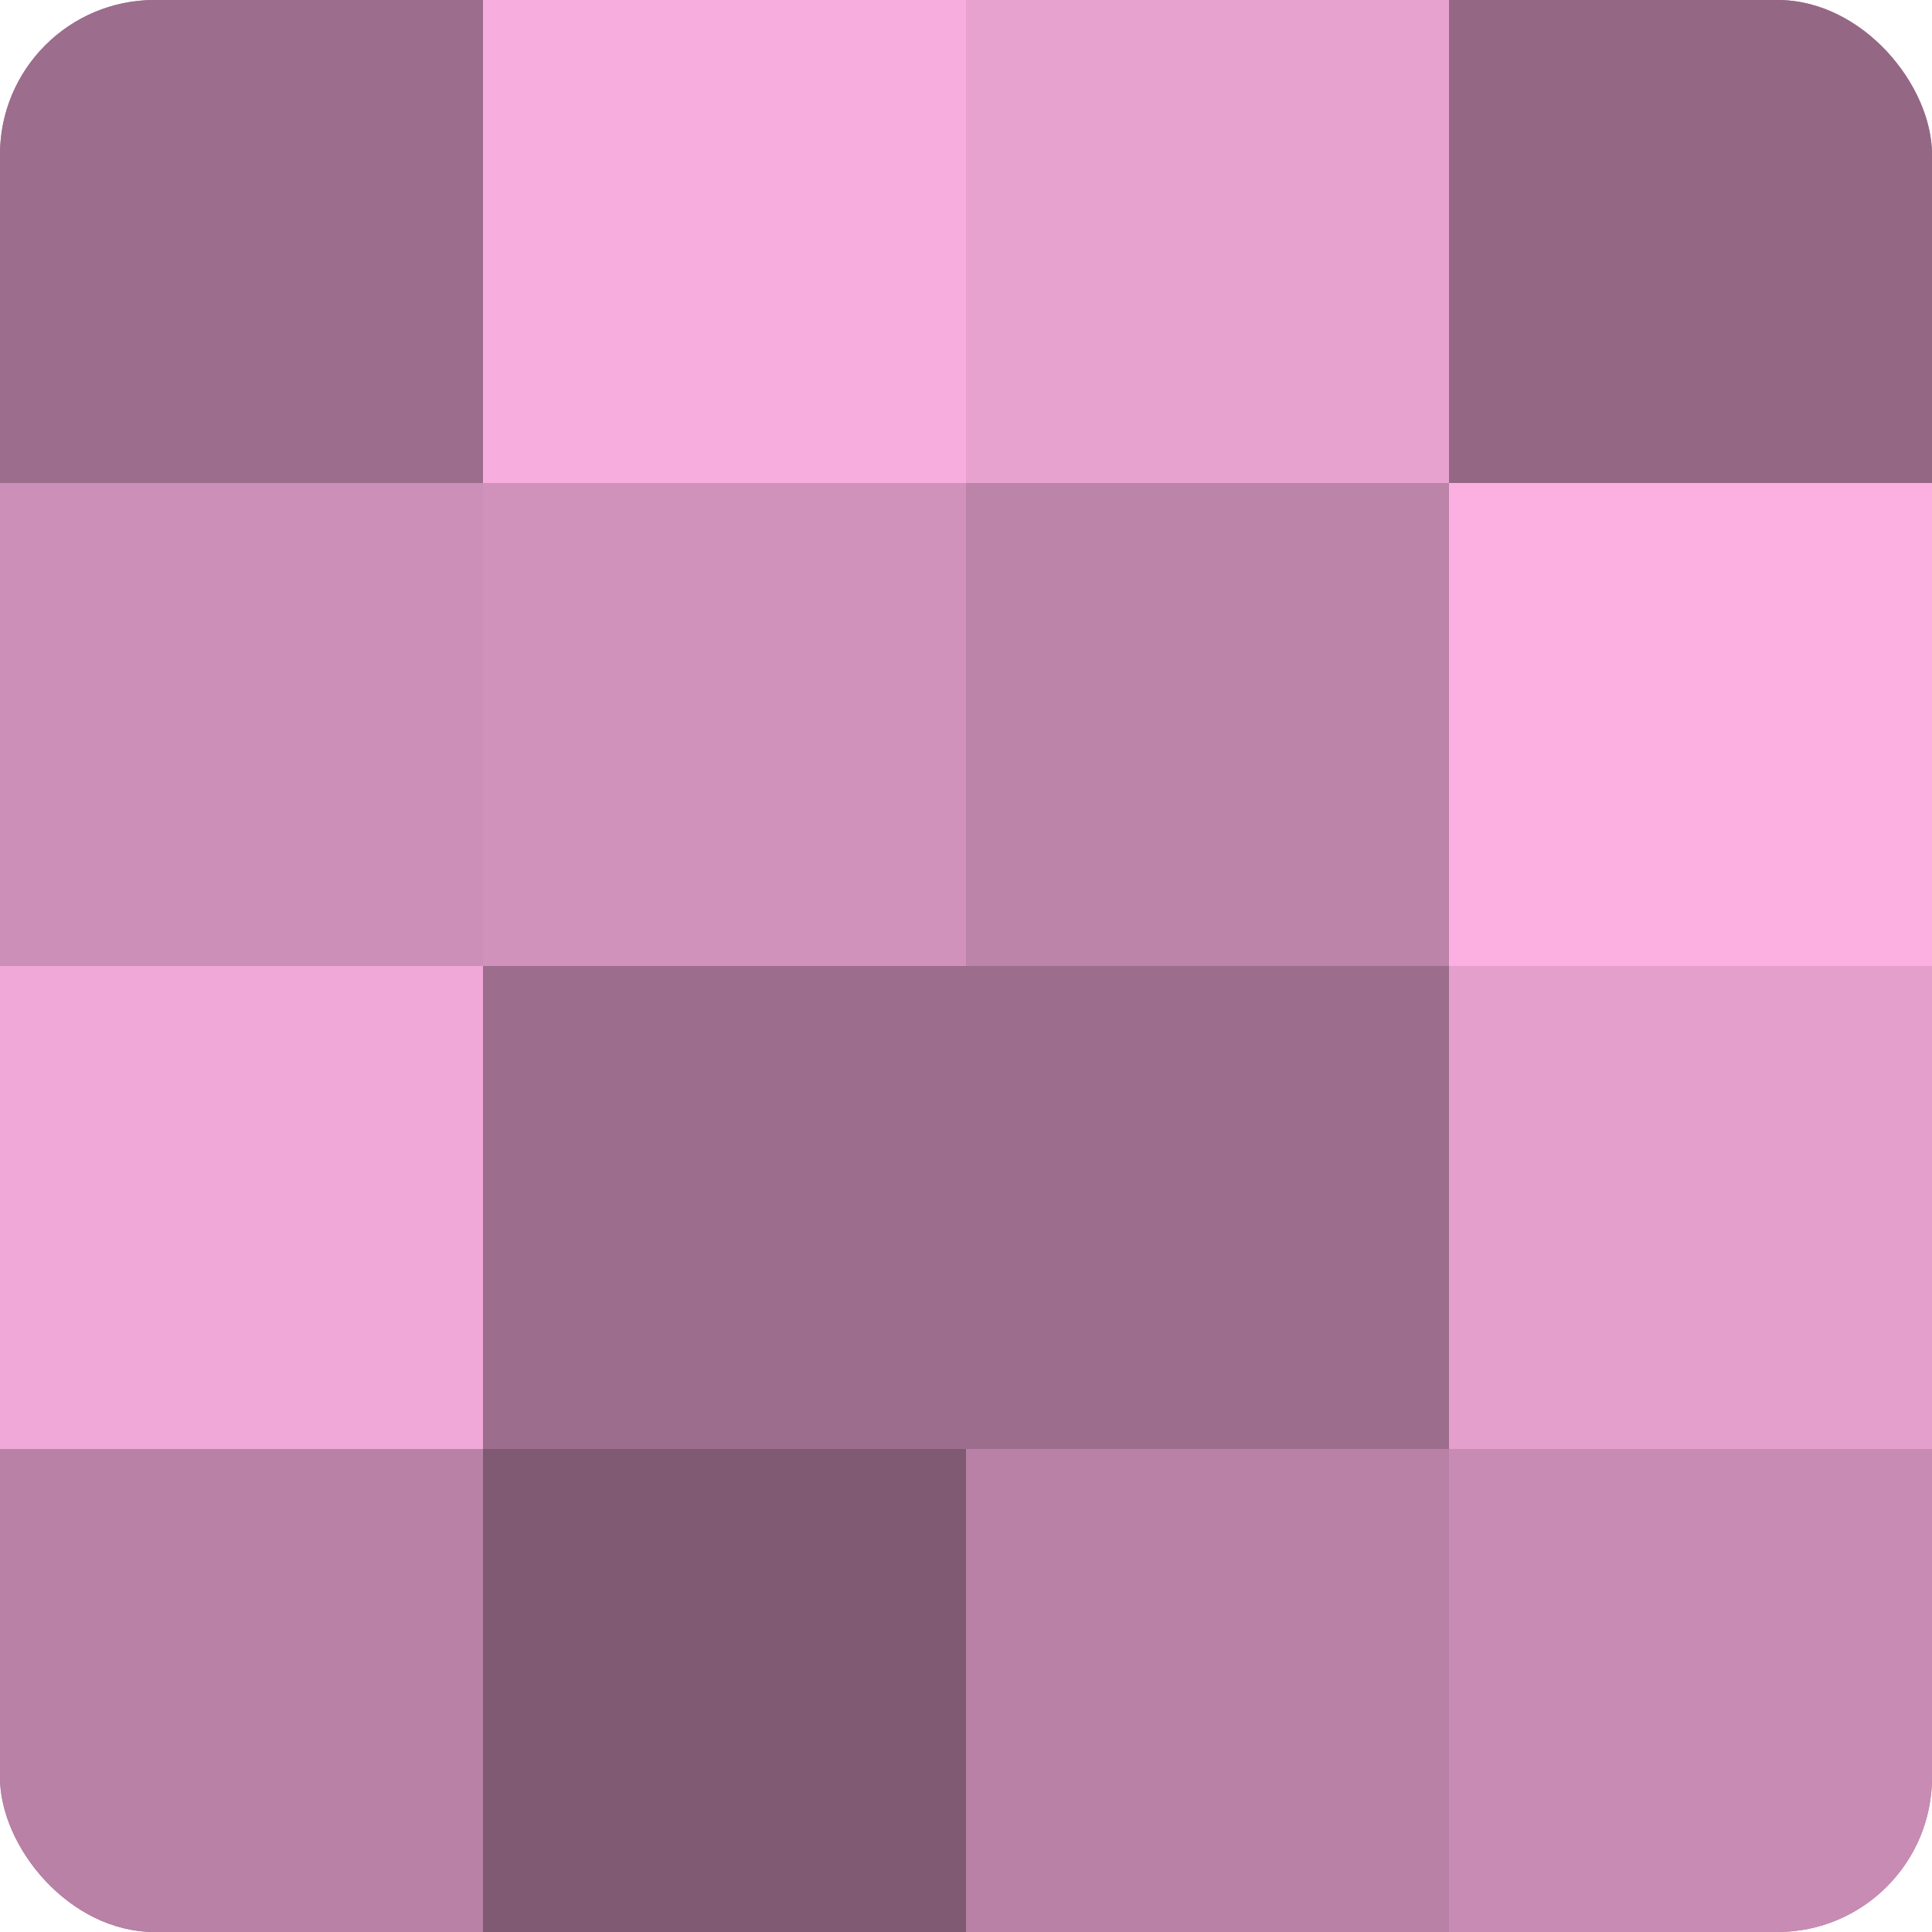
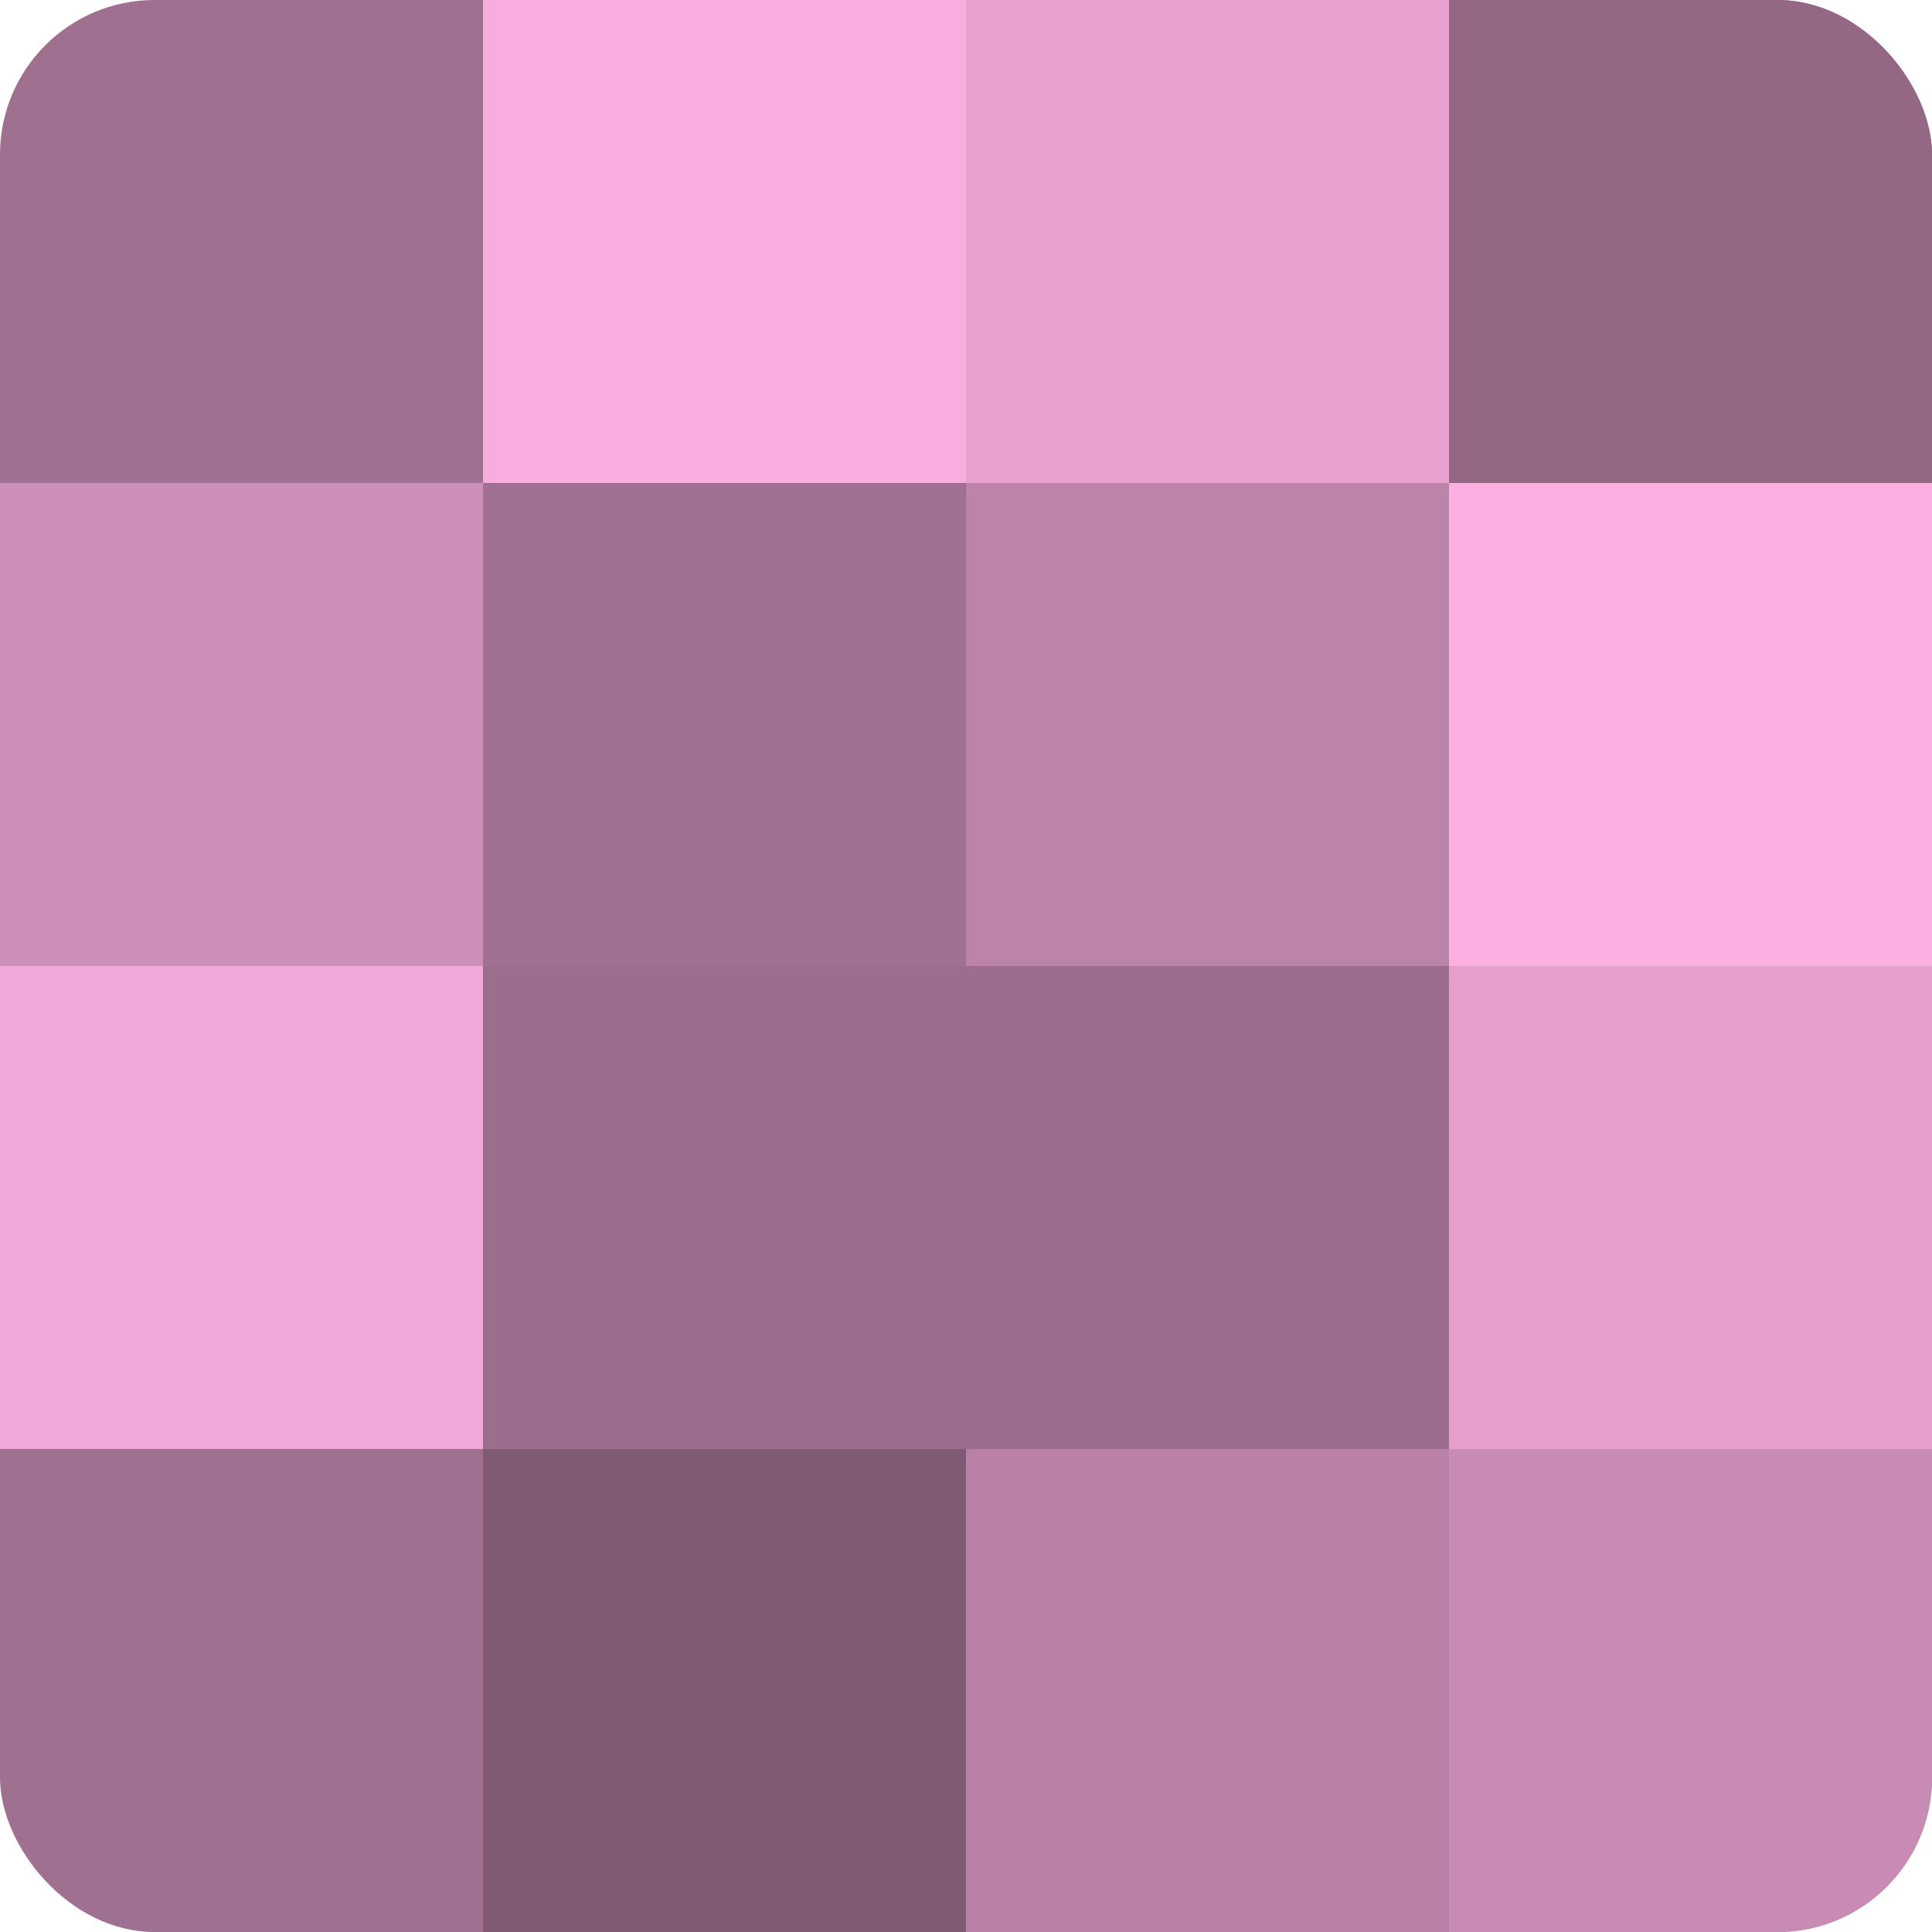
<svg xmlns="http://www.w3.org/2000/svg" width="60" height="60" viewBox="0 0 100 100" preserveAspectRatio="xMidYMid meet">
  <defs>
    <clipPath id="c" width="100" height="100">
      <rect width="100" height="100" rx="8" ry="8" />
    </clipPath>
  </defs>
  <g clip-path="url(#c)">
    <rect width="100" height="100" fill="#a07090" />
-     <rect width="25" height="25" fill="#9c6d8c" />
    <rect y="25" width="25" height="25" fill="#cc8fb7" />
    <rect y="50" width="25" height="25" fill="#f0a8d8" />
-     <rect y="75" width="25" height="25" fill="#b881a5" />
    <rect x="25" width="25" height="25" fill="#f8addf" />
-     <rect x="25" y="25" width="25" height="25" fill="#d092bb" />
    <rect x="25" y="50" width="25" height="25" fill="#9c6d8c" />
    <rect x="25" y="75" width="25" height="25" fill="#805a73" />
    <rect x="50" width="25" height="25" fill="#e8a2d0" />
    <rect x="50" y="25" width="25" height="25" fill="#bc84a9" />
    <rect x="50" y="50" width="25" height="25" fill="#9c6d8c" />
    <rect x="50" y="75" width="25" height="25" fill="#b881a5" />
    <rect x="75" width="25" height="25" fill="#946885" />
    <rect x="75" y="25" width="25" height="25" fill="#fcb0e2" />
    <rect x="75" y="50" width="25" height="25" fill="#e49fcd" />
    <rect x="75" y="75" width="25" height="25" fill="#c88cb4" />
  </g>
</svg>